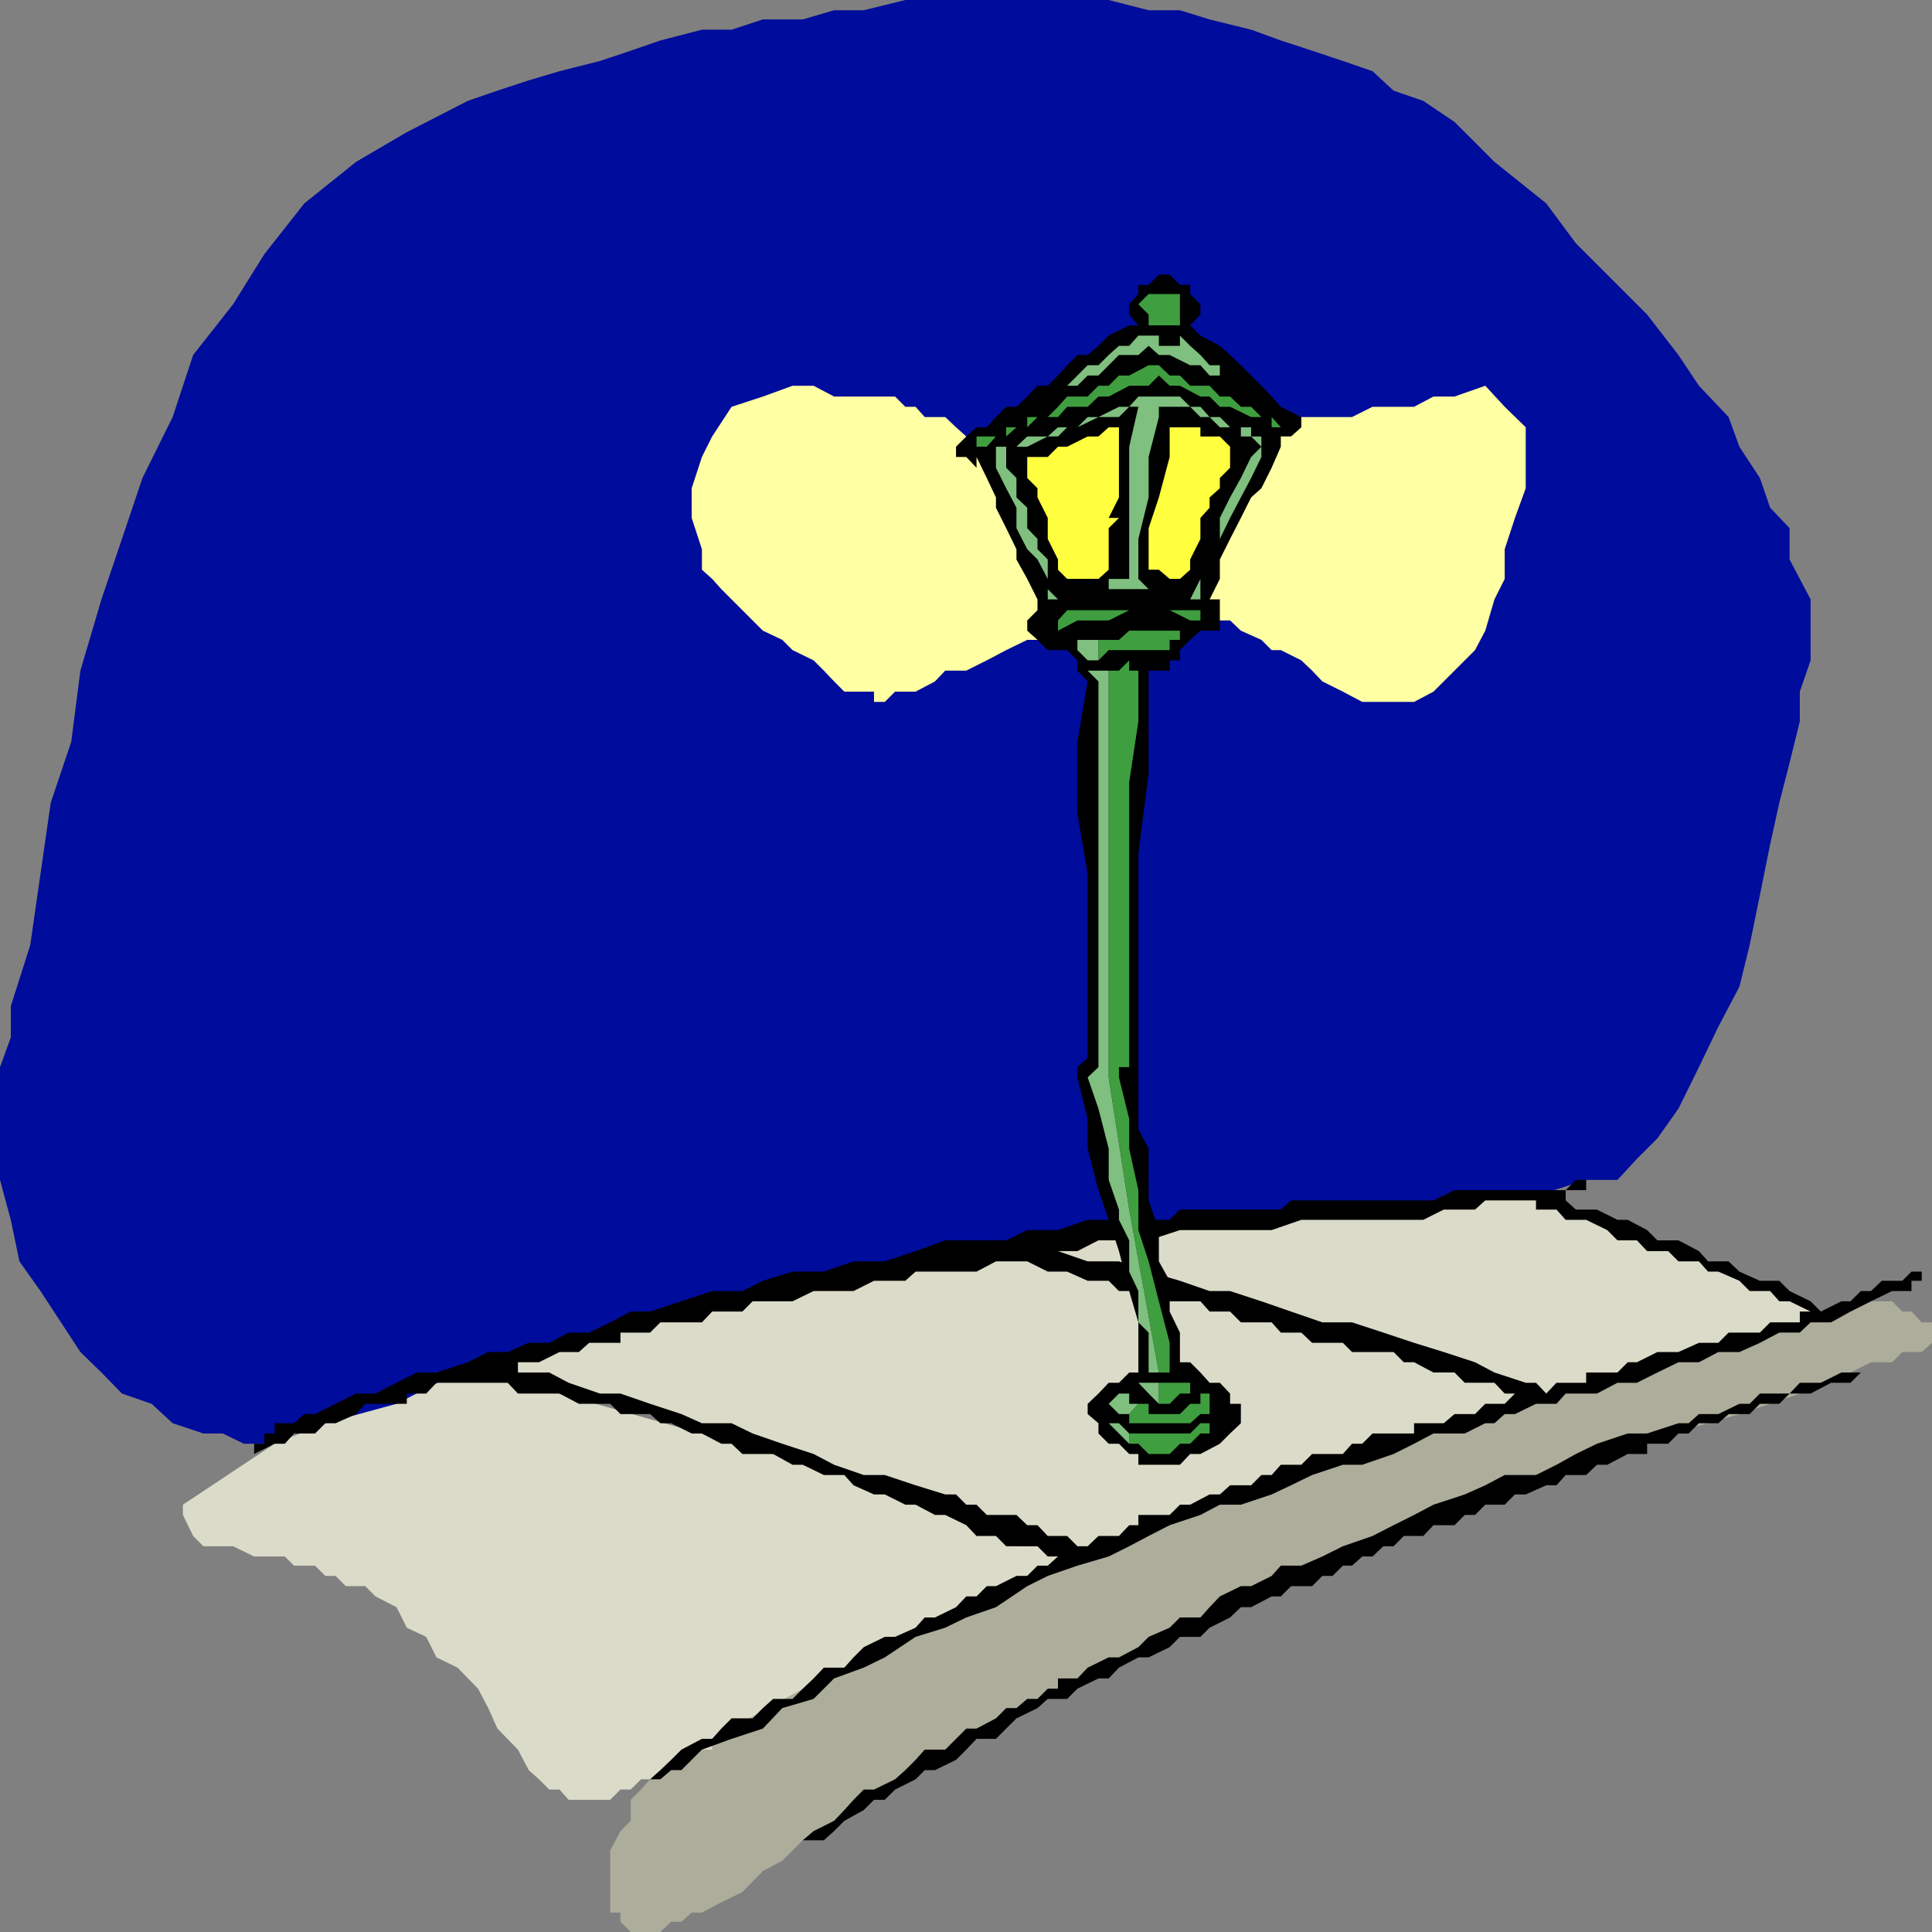
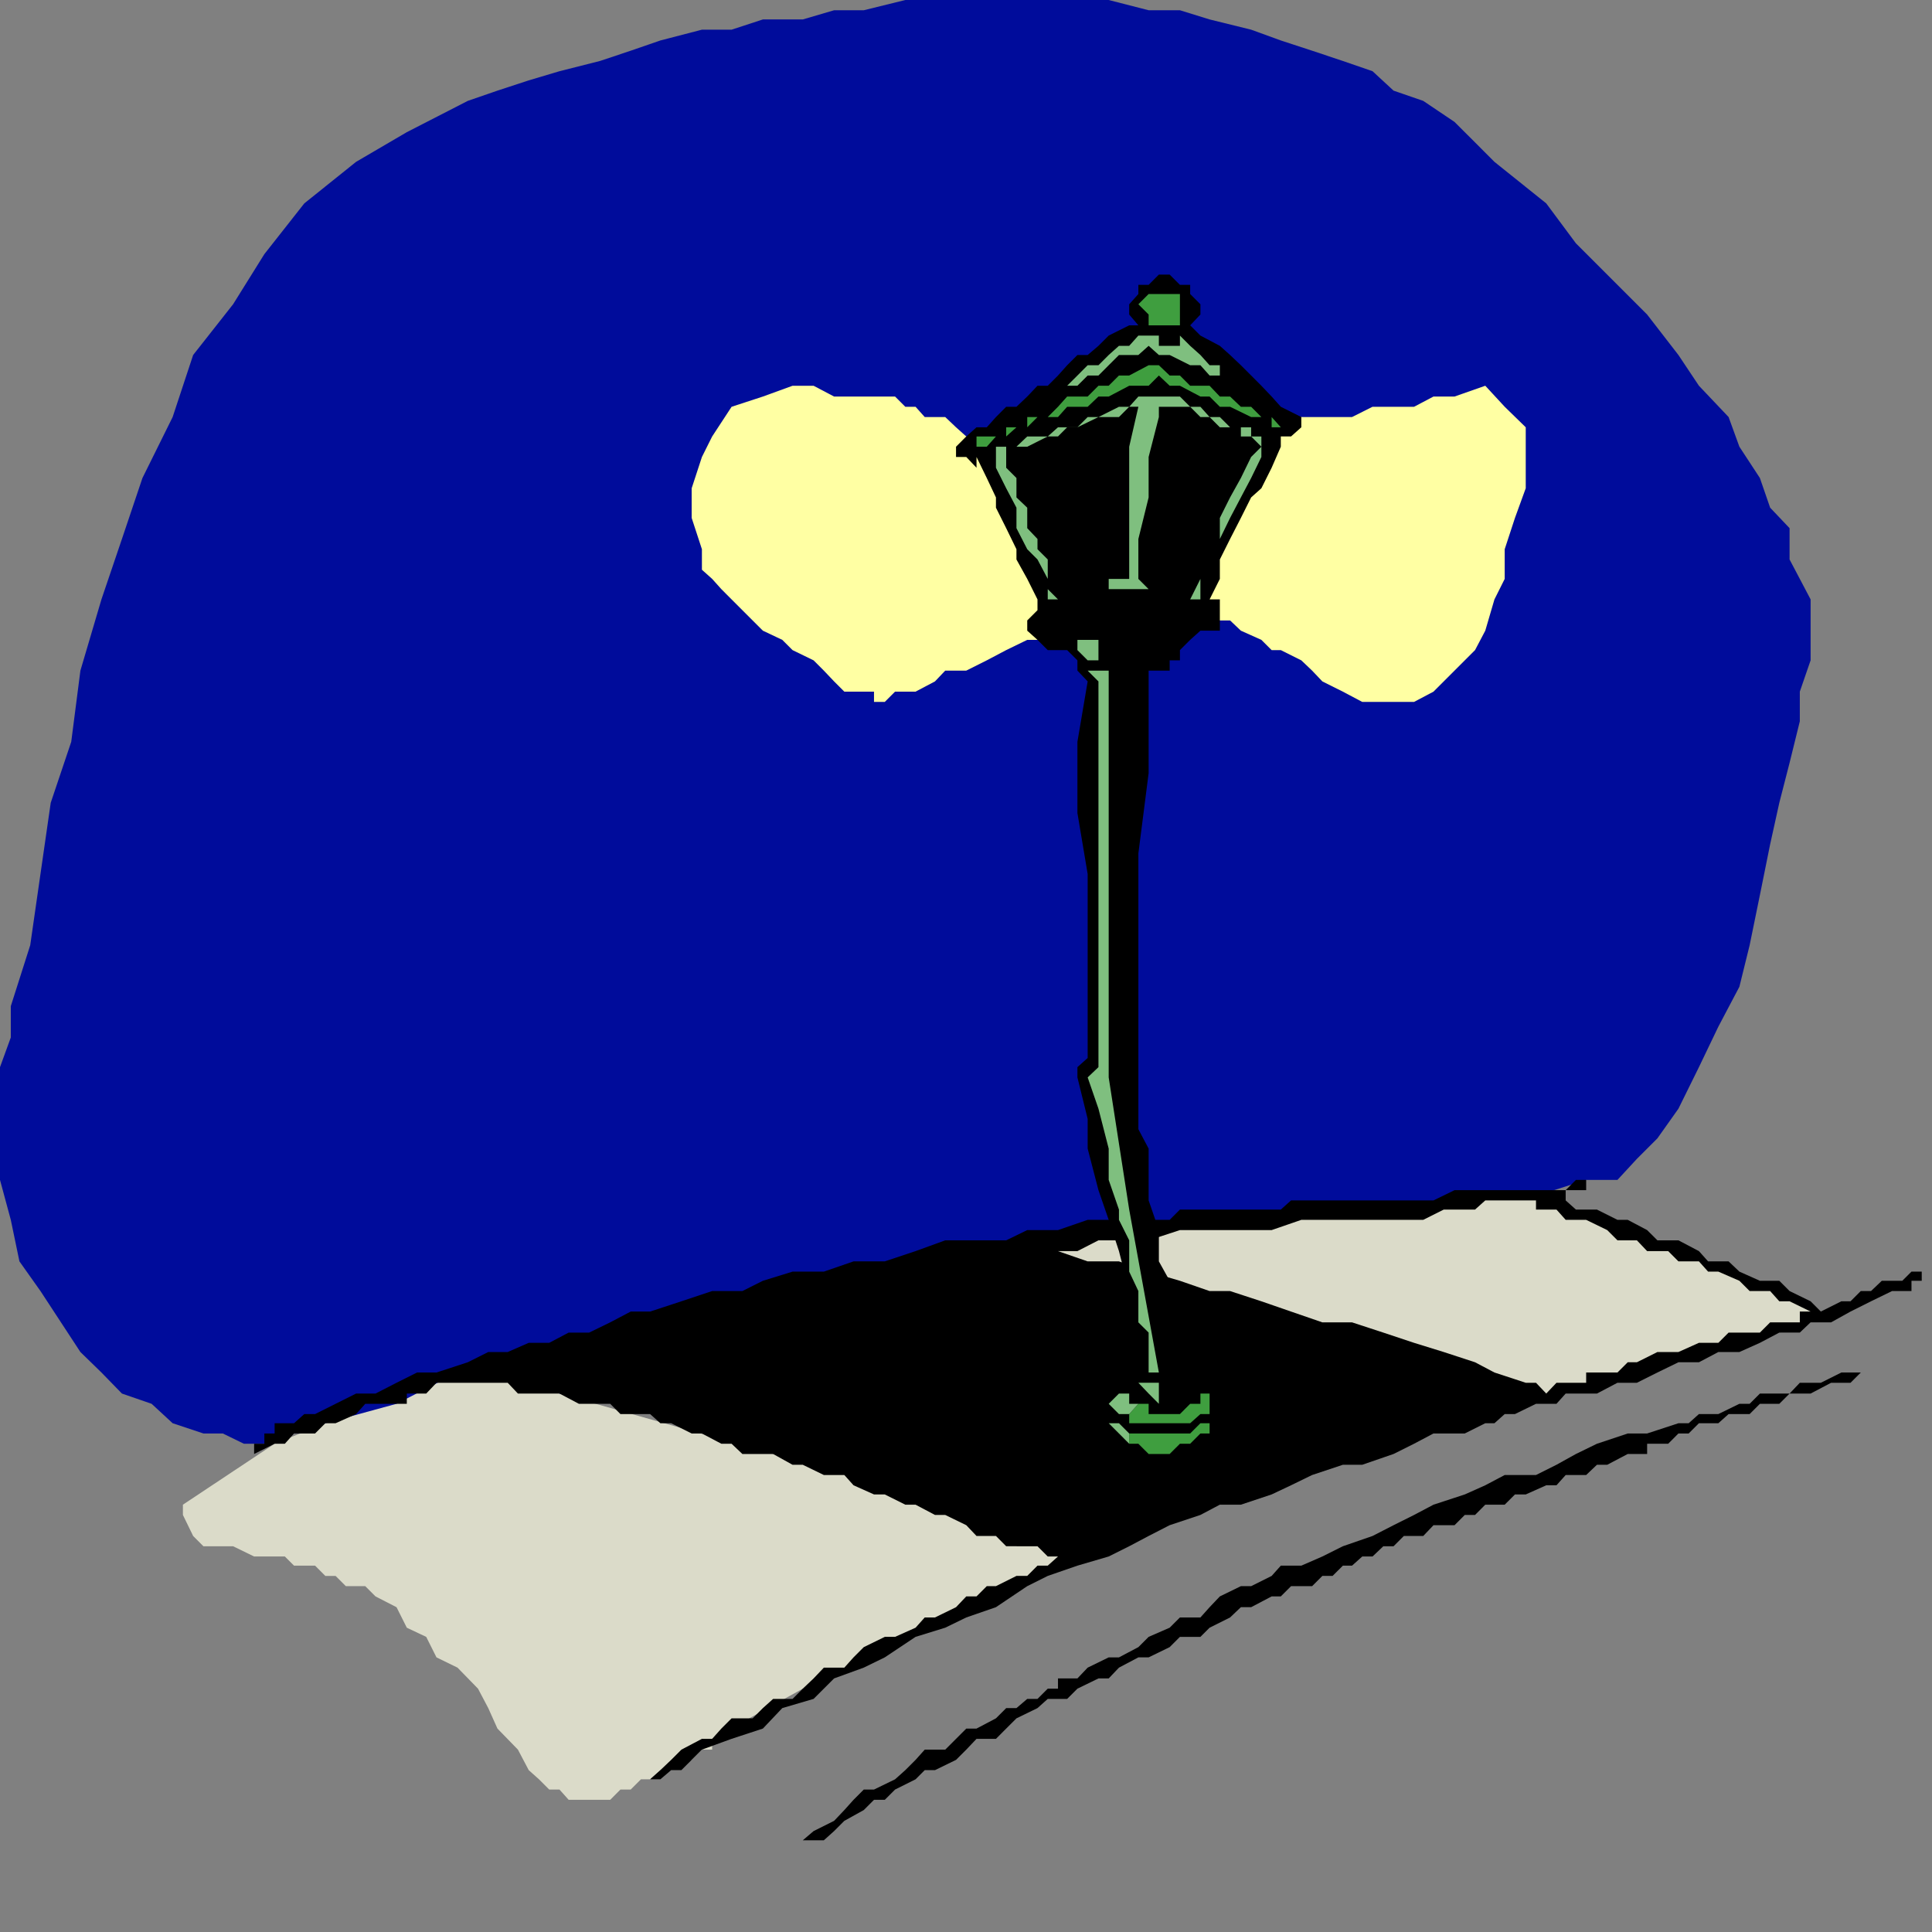
<svg xmlns="http://www.w3.org/2000/svg" width="358.102" height="358.102">
  <rect width="100%" height="100%" fill="#808080" stroke="none" />
  <path fill="#000c9b" d="M56.402 265.7h-3.601L49 267.601h-3.797l-3.902-1.903h-3.598L32 263.801l-3.898-3.602-5.5-1.898-3.801-3.903-3.899-3.796-3.601-5.5L7.5 239.3l-3.898-5.5L2 226.1l-2-7.4v-20.898l2-5.5V186.5l3.602-11.3L7.5 162l1.902-13.2 3.801-11.3 1.7-13.2 3.898-13.198 3.8-11.204 3.801-11.296L32 77.3l3.8-11.5 7.403-9.403L49 47.102l7.402-9.403L66 30l9.402-5.5 11.301-5.8 5.5-1.9L98 14.899l5.703-1.699 7.5-1.898 5.7-1.903 5.5-1.898 7.699-2h5.5l5.8-1.898h7.399l5.8-1.704h5.5l7.7-1.898H205.5l7.402 1.898h5.801l5.5 1.704 7.7 1.898 5.5 2 5.8 1.898 5.7 1.903 5.5 1.898 3.898 3.602 5.5 1.898 5.8 3.903 3.801 3.796L277 30l9.602 7.7 5.5 7.402L305.3 58.3l5.8 7.5 3.801 5.699 5.5 5.8 2 5.5 3.801 5.802 1.899 5.5 3.601 3.796v5.801l1.899 3.602 2 3.8v11.297l-2 5.801v5.5l-1.899 7.7-1.902 7.402-1.7 7.699-1.898 9.398-1.902 9.301-1.899 7.7-3.902 7.402-3.598 7.5-3.8 7.699-3.899 5.5-3.8 3.8-3.602 3.9H294l-99.797 31.902-137.8 15.097" />
-   <path fill="#adad9b" d="M113.102 348.7v5.8H115v1.7l1.902 1.902h5.5l2-1.903h1.899l1.902-1.699h1.899l3.601-1.898 3.899-1.903 3.8-3.898 3.598-1.903 3.8-3.796 5.802-3.602 5.5-3.898 5.8-3.801 7.399-3.602 7.699-3.898 7.402-3.801 7.7-5.5 9.398-3.898 7.402-3.801 9.598-5.5 11.3-3.903 9.403-5.699 11.2-3.597 11.3-3.903 9.598-3.8 9.402-3.598L294 271.5l7.703-2 7.5-3.8 7.399-1.9 5.8-1.698 5.7-1.903 5.5-1.898 3.898-2 5.5-1.903 3.8-1.898h3.903l1.899-1.898h3.601l1.899-1.704v-3.796h-1.899l-1.902-2h-1.7l-1.898-1.903h-3.902L343 243.102h-11.297l-3.601 2H318.5L316.602 247H305.3l-84.7 28.3-96.199 35.802-2 17h2v-1.903 1.903H120.5v1.699l-1.7 1.898-1.898 1.903v3.898L115 339.398 113.102 343v5.7" />
  <path fill="#dbdbc9" d="m33.902 278.898 17-11.296 9.399-3.801 13.199-3.602 11.3-5.8h5.7l13.203 3.902 39.598 11.199L164 275.3l24.402 9.4 11.301 3.8-7.402 3.602-20.899 9.597L148.801 313 132 322.3v2h-1.898l-1.899 1.9h-1.902l-3.899 1.902-1.902 1.699h-1.7l-1.898 1.898H115l-1.898 1.903h-7.7l-1.699-1.903h-1.902l-1.899-1.898L98 328.1l-2-3.8-3.797-3.903-1.703-3.796L88.602 313l-3.801-3.898-3.899-1.903L79 303.4l-3.598-1.7-1.902-3.8-3.898-2-1.899-1.9h-3.601l-1.899-1.898h-1.902l-1.899-1.903H54.5l-1.7-1.699h-5.698l-3.899-1.898h-5.5l-1.902-1.903-1.899-3.898v-1.903" />
  <path d="M49 265.7h1.902v-1.9H54.5l1.902-1.698h2l3.801-1.903L66 258.301h3.602l3.898-2 3.8-1.903h3.602l5.801-1.898 3.797-1.898h3.602L98 248.898h3.8l3.602-1.898h3.801l3.899-1.898 3.8-2h3.598l5.8-1.903 5.7-1.898h5.602l3.8-1.903 5.5-1.699h5.801l5.5-1.898H164l5.703-1.903 5.5-2H186.5l3.902-1.898h5.7l5.5-1.898H216.8l1.902-1.903h18.7l1.898-1.699h26.402l3.899-1.898h20.601l1.899-1.903H294v1.903h-3.797v1.898l1.899 1.7H296l3.8 1.902h1.903l3.598 1.898 1.902 1.898h3.899l3.8 2 1.7 1.903h3.8l2 1.898 3.801 1.7h3.598l1.902 1.902 3.899 1.898 1.898 1.903 3.8-1.903h1.7l1.902-1.898h1.899l2-1.903h3.8l1.7-1.699h1.902v1.7h-1.902v1.902h-3.598l-3.902 1.898-3.801 1.903-3.598 2h-3.8l-2 1.898H329.8l-3.598 1.898-3.8 1.704H318.5l-3.598 1.898h-3.8l-3.899 1.898-3.8 1.903H299.8l-3.801 2h-5.797l-1.703 1.898h-3.797l-3.902 1.903h-1.899L277 263.8h-1.7l-3.8 1.898h-5.797l-3.601 1.903-3.801 1.898-5.801 2h-3.598l-5.699 1.898-3.902 1.903-3.598 1.699-5.703 1.898h-3.898L222.5 280.8l-5.7 1.898-3.898 2-3.601 1.903-3.801 1.898-5.797 1.7-5.5 1.902-3.8 1.898-5.801 3.898-5.5 1.903-3.899 1.898-5.5 1.7-5.703 3.8-3.898 1.903-5.5 2-3.801 3.796-5.801 1.704-3.598 3.796-5.8 1.903-5.5 2-3.801 3.8h-1.899l-2 1.7H120.5l1.902-1.7 2-1.902 1.899-1.898 3.8-2H132l1.703-1.903 1.899-1.898h3.898l1.902-1.898 1.899-1.704h3.601l1.899-1.898 2-1.898 1.902-2h3.797l1.703-1.903 1.899-1.898 3.898-1.903h1.902l3.801-1.699 1.7-1.898h1.898l3.902-1.903 1.899-2H181l1.902-1.898h1.7l3.8-1.898h2l1.899-1.903h1.902l1.899-1.699h-1.899l-1.902-1.898H186.5l-1.898-1.903H181l-1.898-2-3.899-1.898h-1.902l-3.598-1.903h-1.902L164 277h-2l-3.797-1.7-1.703-1.902h-3.797l-3.902-1.898h-1.899l-3.601-2h-5.7l-2-1.898h-1.898l-3.601-1.903h-1.899l-3.8-1.898h-2l-1.903-1.7H115l-1.898-1.902H107.3l-3.598-1.898H96l-1.898-2h-13.2l-1.902 2h-3.598v1.898h-7.699L66 262.102l-3.797 1.699h-1.902l-1.899 1.898H54.5l-1.7 1.903h-1.898l-3.8 1.898v-1.898H49v-1.903" />
-   <path fill="#dbdbc9" d="M96 252.5h3.902l3.801-1.898h3.598l1.902-1.704H115V247h5.5l1.902-1.898h7.7l1.898-2h5.602l1.898-1.903h7.402l3.899-1.898h7.402l3.797-1.903h5.8l1.903-1.699H181l3.602-1.898h5.8l3.801 1.898h3.598l3.8 1.7h3.899l1.902 1.902h5.5l1.899 1.898h7.699l1.703 1.903H228l2 2h5.703l1.7 1.898h3.8l2 1.898h5.7l1.699 1.704h7.699l1.902 1.898h1.899l3.601 1.898h3.899l1.898 1.903h5.5l1.902 2h1.899l-1.899 1.898h-3.601l-1.899 1.903h-3.8l-2 1.699h-5.5v1.898h-7.7l-1.902 1.903h-1.898l-1.7 1.898h-5.699l-2 2h-3.8l-1.7 1.898h-1.902l-1.899 1.903H228L226.102 277h-1.899l-3.601 1.898h-1.899l-1.902 1.903H211v1.898h-1.7l-1.898 2h-3.8l-2 1.903h-1.899l-1.902-1.903h-3.598l-1.902-2h-1.899l-2-1.898h-5.5L181 278.898h-1.898L177.203 277h-2l-5.5-1.7-5.703-1.902h-3.898l-5.5-1.898-3.801-2-5.801-1.898-5.5-1.903-3.898-1.898h-5.5l-3.801-1.7-5.801-1.902-5.5-1.898h-3.797l-5.8-2-3.602-1.903H96V252.5" />
  <path d="m148.8 341.102 2-1.704 3.802-1.898 1.898-2 1.703-1.898 1.899-1.903H162l3.902-1.898 1.899-1.7 1.902-1.902 1.7-1.898h3.8l2-2 1.899-1.903H181l3.602-1.898 1.898-1.898h1.902l2-1.704h1.899l1.902-1.898h1.899v-1.898h3.601l1.899-2 3.898-1.903h1.902l3.598-1.898 1.902-1.903 3.899-1.699 1.902-1.898h3.797l1.703-1.903 1.899-2L230 294h1.902l3.801-1.898 1.7-1.903h3.8l3.899-1.699 3.8-1.898 5.5-1.903 3.899-2 3.8-1.898 3.602-1.903L271.5 277l3.8-1.7 3.602-1.902h5.801l3.797-1.898 3.602-2 3.898-1.898 5.703-1.903h3.598l5.8-1.898H313l1.902-1.7h3.598l3.902-1.902h1.899l1.902-1.898h5.5l1.899-2h3.898l3.8-1.903h5.5-1.898L343 256.301h-3.598l-3.8 2h-3.899l-1.902 1.898h-3.598l-1.902 1.903h-3.899L318.5 263.8h-3.598L313 265.699h-1.898l-1.899 1.903h-3.902v1.898h-3.598l-3.8 2H296l-2 1.898h-3.797l-1.703 1.903h-1.898L282.8 277h-2l-1.899 1.898H275.3l-1.899 1.903H271.5l-1.898 1.898h-3.899l-1.902 2h-3.598l-1.902 1.903h-1.899l-2 1.898H252.5l-1.898 1.7h-1.7L247 292.101h-1.898L243.203 294h-3.902l-1.899 1.898h-1.699l-3.8 2H230l-2 1.903-3.797 1.898-1.703 1.7h-3.797l-1.902 1.902-3.899 1.898H211l-3.598 1.903-1.902 2h-1.898L199.703 313l-1.902 1.898h-3.598l-1.902 1.704-3.899 1.898-1.902 1.898-1.898 1.903H181l-1.898 2-1.899 1.898-3.902 1.903h-1.899l-1.699 1.699-3.8 1.898-1.903 1.903h-2l-1.898 1.898-3.602 2-1.898 1.898-1.899 1.704h-3.902" />
  <path fill="#dbdbc9" d="M267.602 224.2h5.8l1.899-1.7h9.402v1.7h3.797l1.703 1.902H294l3.902 1.898 1.899 1.898h3.601l1.899 2h3.902l1.899 1.903h3.8l1.7 1.898h1.898l3.902 1.7 1.899 1.902h3.8l1.7 1.898h1.902l3.899 1.903h-2v2h-5.5L326.203 247h-5.8l-1.903 1.898h-3.598l-3.8 1.704h-3.899l-3.8 1.898h-1.7l-1.902 1.898H294v1.903h-5.5l-1.898 2-1.899-2h-1.902L277 254.398l-3.598-1.898-5.8-1.898-5.5-1.704-5.7-1.898-5.8-1.898h-5.5l-5.801-2-5.5-1.903-5.801-1.898h-3.797l-5.5-1.903-5.8-1.699-5.5-1.898h-5.801l-5.5-1.903h3.601l3.899-2h9.3l5.801-1.898h17l5.5-1.898h22.598l3.8-1.903" />
  <path fill="#ffffa3" d="m184.602 84.7-1.7-1.9L181 80.899h-1.898l-1.899-1.699-2-1.898h-3.8l-1.7-1.903h-1.902l-1.899-1.898h-11.3l-3.801-2h-3.899l-5.5 2-5.8 1.898-3.602 5.5-1.898 3.801-1.899 5.801V96l1.899 5.8v3.802L132 107.3l1.703 1.898 1.899 1.903L139.5 115l1.902 1.898 3.598 1.704 1.902 1.898 3.899 1.898 1.902 1.903 1.899 2 1.898 1.898h5.5v1.903h2l1.902-1.903h3.801l3.598-1.898 1.902-2h3.899l3.8-1.903 3.598-1.898 3.902-1.898h3.801l3.598-1.704 1.902-1.898h3.899v-1.898h1.898l3.8 1.898H228l2 1.898 3.8 1.704 1.903 1.898h1.7l3.8 1.898 2 1.903 1.899 2 3.8 1.898 3.598 1.903h9.602l3.601-1.903 7.7-7.699 1.898-3.602 1.699-5.796 1.902-3.801v-5.5L280.801 96l2-5.5V79.2l-3.899-3.802-3.601-3.898-5.7 2h-3.898l-3.601 1.898h-7.7l-3.8 1.903H230l-2 1.898h-7.398l-1.899 1.7H211l-1.7 1.902h-11.5l-3.597 1.898h-9.601" />
  <path d="M220.602 52.8v1.7l1.898 1.898v1.903l-1.898 2 1.898 1.898 3.602 1.903L228 65.8l2 1.898 3.8 3.801 1.903 2 1.7 1.898 3.8 1.903v1.898l-1.902 1.7h-1.899V82.8l-1.699 3.898-1.902 3.801-1.899 1.7L230 96l-2 3.898-1.898 3.801v3.602l-1.899 3.8h1.899v5.797H222.5l-1.898 1.704-1.899 1.898v1.898h-1.902v1.903h-3.899v19L211 158.199v51.102l1.902 3.597v9.602l1.899 5.5v5.8l2 3.598v5.704l1.902 3.898v5.5h1.899l1.898 1.898 1.703 1.903h1.899l1.898 2v1.898h2v3.602l-2 1.898-1.898 1.903-3.602 1.898h-1.898l-1.899 2H211v-2h-1.7l-1.898-1.898H205.5l-1.898-1.903v-1.898l-2-1.7V260.2l2-1.898 1.898-2h1.902l1.899-1.903H211v-9.296l-1.7-5.801-1.898-7.403-1.902-5.796-1.898-5.5-2-7.704v-5.5l-1.899-7.699v-1.898l1.899-1.7V162l-1.899-11.3v-13.2l1.899-11.2-1.899-2v-1.902l-1.902-1.898h-3.598l-1.902-1.898-1.899-1.704V115l1.899-1.898v-2l-1.899-3.801-2-3.602v-1.898l-1.902-3.903-1.898-3.796v-1.903l-1.7-3.597L181 84.699v2l-1.898-2h-1.899v-1.898l1.899-1.903L181 79.2h1.902l1.7-1.898 1.898-1.903h1.902l2-1.898 1.899-2h1.902l1.899-1.898 1.699-1.903 1.902-1.898h1.899l2-1.7L205.5 62.2l3.8-1.898h1.7l-1.7-2v-1.903L211 54.5v-1.7h1.902l1.899-1.902h2l1.902 1.903h1.899" />
  <path fill="#3f9e3f" d="M218.703 56.398v3.903h-5.8v-2L211 56.398l1.902-1.898h5.801v1.898" />
  <path fill="#7fbf7f" d="m218.703 62.2 1.899 1.902L222.5 65.8l1.703 1.898h1.899v1.903H228h-3.797l-1.703-1.903h-1.898l-3.801-1.898h-2l-1.899-1.7L211 65.8h-3.598l-1.902 1.898-1.898 1.903h-2l-1.899 1.898h-3.601 1.699l1.902-1.898 1.899-1.903h2L205.5 65.8l1.902-1.7h1.899L211 62.2h3.8v1.903h3.903V62.2" />
  <path fill="#3f9e3f" d="m228 73.5 2 1.898h1.902l1.899 1.903h1.902l1.7 1.898h1.898-3.598v-1.898h-3.8L228 75.398h-1.898l-1.899-1.898H222.5l-3.797-2h-1.902l-2-1.898-1.899 1.898h-3.601l-3.801 2h-1.898l-2 1.898H197.8l-1.7 1.903h-3.8l-1.899 1.898h-2l-1.902 1.7h-1.898l-1.7 1.902H181v-1.903h5.5V79.2h3.902v-1.898h3.801l1.899-1.903L197.8 73.5h3.8l2-2h1.899l1.902-1.898h1.899l3.601-1.903h1.899l2 1.903h1.902l1.899 1.898h3.601l1.899 2H228" />
  <path fill="#7fbf7f" d="M226.102 77.3 228 79.2h3.902v1.698h1.899V84.7l-1.899 3.903L230 92.199 228 96l-1.898 3.898-1.899 3.801-1.703 3.602v3.8h-1.898l1.898-3.8 1.703-3.602 1.899-3.8V96L228 92.2l2-3.598 1.902-3.903 1.899-1.898-1.899-1.903H230V79.2h-3.898l-1.899-1.898H222.5l-1.898-1.903H214.8v1.903l-1.899 7.398v7.5L211 99.9v7.402l1.902 1.898h5.801-19 5.797v-1.898h3.8V82.8l1.7-7.403h-1.7l-1.898 1.903h-3.8l-3.899 1.898h-1.902l-1.7 1.7h-1.898l-3.8 1.902H186.5v3.898l1.902 1.903v3.597l2 1.903v3.796l1.899 2v1.903l1.902 1.898v5.5l1.899 1.903h-1.899V107.3l-1.902-3.602-1.899-1.898-2-3.903v-3.796L186.5 90.5l-1.898-3.8v-3.9h3.8l2-1.902h3.801l1.899-1.699h3.601l1.899-1.898h2l3.8-1.903h1.899L211 73.5h7.703l1.899 1.898h1.898l1.703 1.903h1.899" />
-   <path fill="#ffff3f" d="M228 82.8v3.9l-1.898 1.902V90.5l-1.899 1.7v1.902L222.5 96v3.898l-1.898 3.801v1.903l-1.899 1.699h-1.902l-2-1.7h-1.899v-7.703l1.899-5.699 2-7.5v-5.5h5.699v1.7h3.602L228 82.8m-20.598-3.6v13L205.5 96h1.902l-1.902 1.898v7.704l-1.898 1.699H197.8l-1.7-1.7V103.7l-1.898-3.8V96l-1.902-3.8v-1.7l-1.899-1.898v-3.903h3.801l1.899-1.898h1.699l3.8-1.903h2l1.9-1.698h1.902" />
-   <path fill="#3f9e3f" d="M222.5 115h-1.898l-3.801-1.898h-7.5L205.5 115h-5.797l-3.601 1.898V115l1.699-1.898H222.5V115m-7.7 5.5h2v-1.898h1.903v-1.704h-9.402l-1.899 1.704h-3.8v3.796l1.898-1.898h9.3m-9.3 79.2 3.8 24.5 5.5 30.198h2v-5.5l-2-7.699-1.898-7.398L211 228v-7.398l-1.7-7.704v-5.5l-1.898-7.699v-1.898h1.899V145L211 133.7v-9.4h-1.7v-1.902l-1.898 1.903H205.5v75.398m9.3 60.501h2l1.903-1.9h1.899v-2H214.8v3.9" />
  <path fill="#3f9e3f" d="m220.602 263.8 1.898-1.698h1.703V258.3H222.5v1.898h-1.898l-1.899 1.903h-5.8v-1.903H211l-1.7 1.903v1.699h11.302m-11.302 1.9v1.902h1.7l1.902 1.898h3.899l1.902-1.898h1.899l1.898-1.903h1.703v-1.898H222.5l-1.898 1.898H209.3" />
  <path fill="#7fbf7f" d="M201.602 122.398h2v-3.796h-3.899v1.898l1.899 1.898m2 5.802v69.6l-2 1.9 2 5.8 1.898 7.398v5.801l1.902 5.5v1.903l1.899 3.796v5.801l1.699 3.602v5.8l1.902 1.899v7.398h1.899l-5.5-30.199-3.801-24.5v-75.398h-3.898l2 2v1.898M211 256.3l1.902 2 1.899 1.9v-3.9H211m-1.7 2h-1.898l-1.902 1.9 1.902 1.902h1.899l1.699-1.903h-1.7v-1.898m-3.8 5.499 1.902 1.9 1.899 1.902v-1.903l-1.899-1.898H205.5" />
</svg>